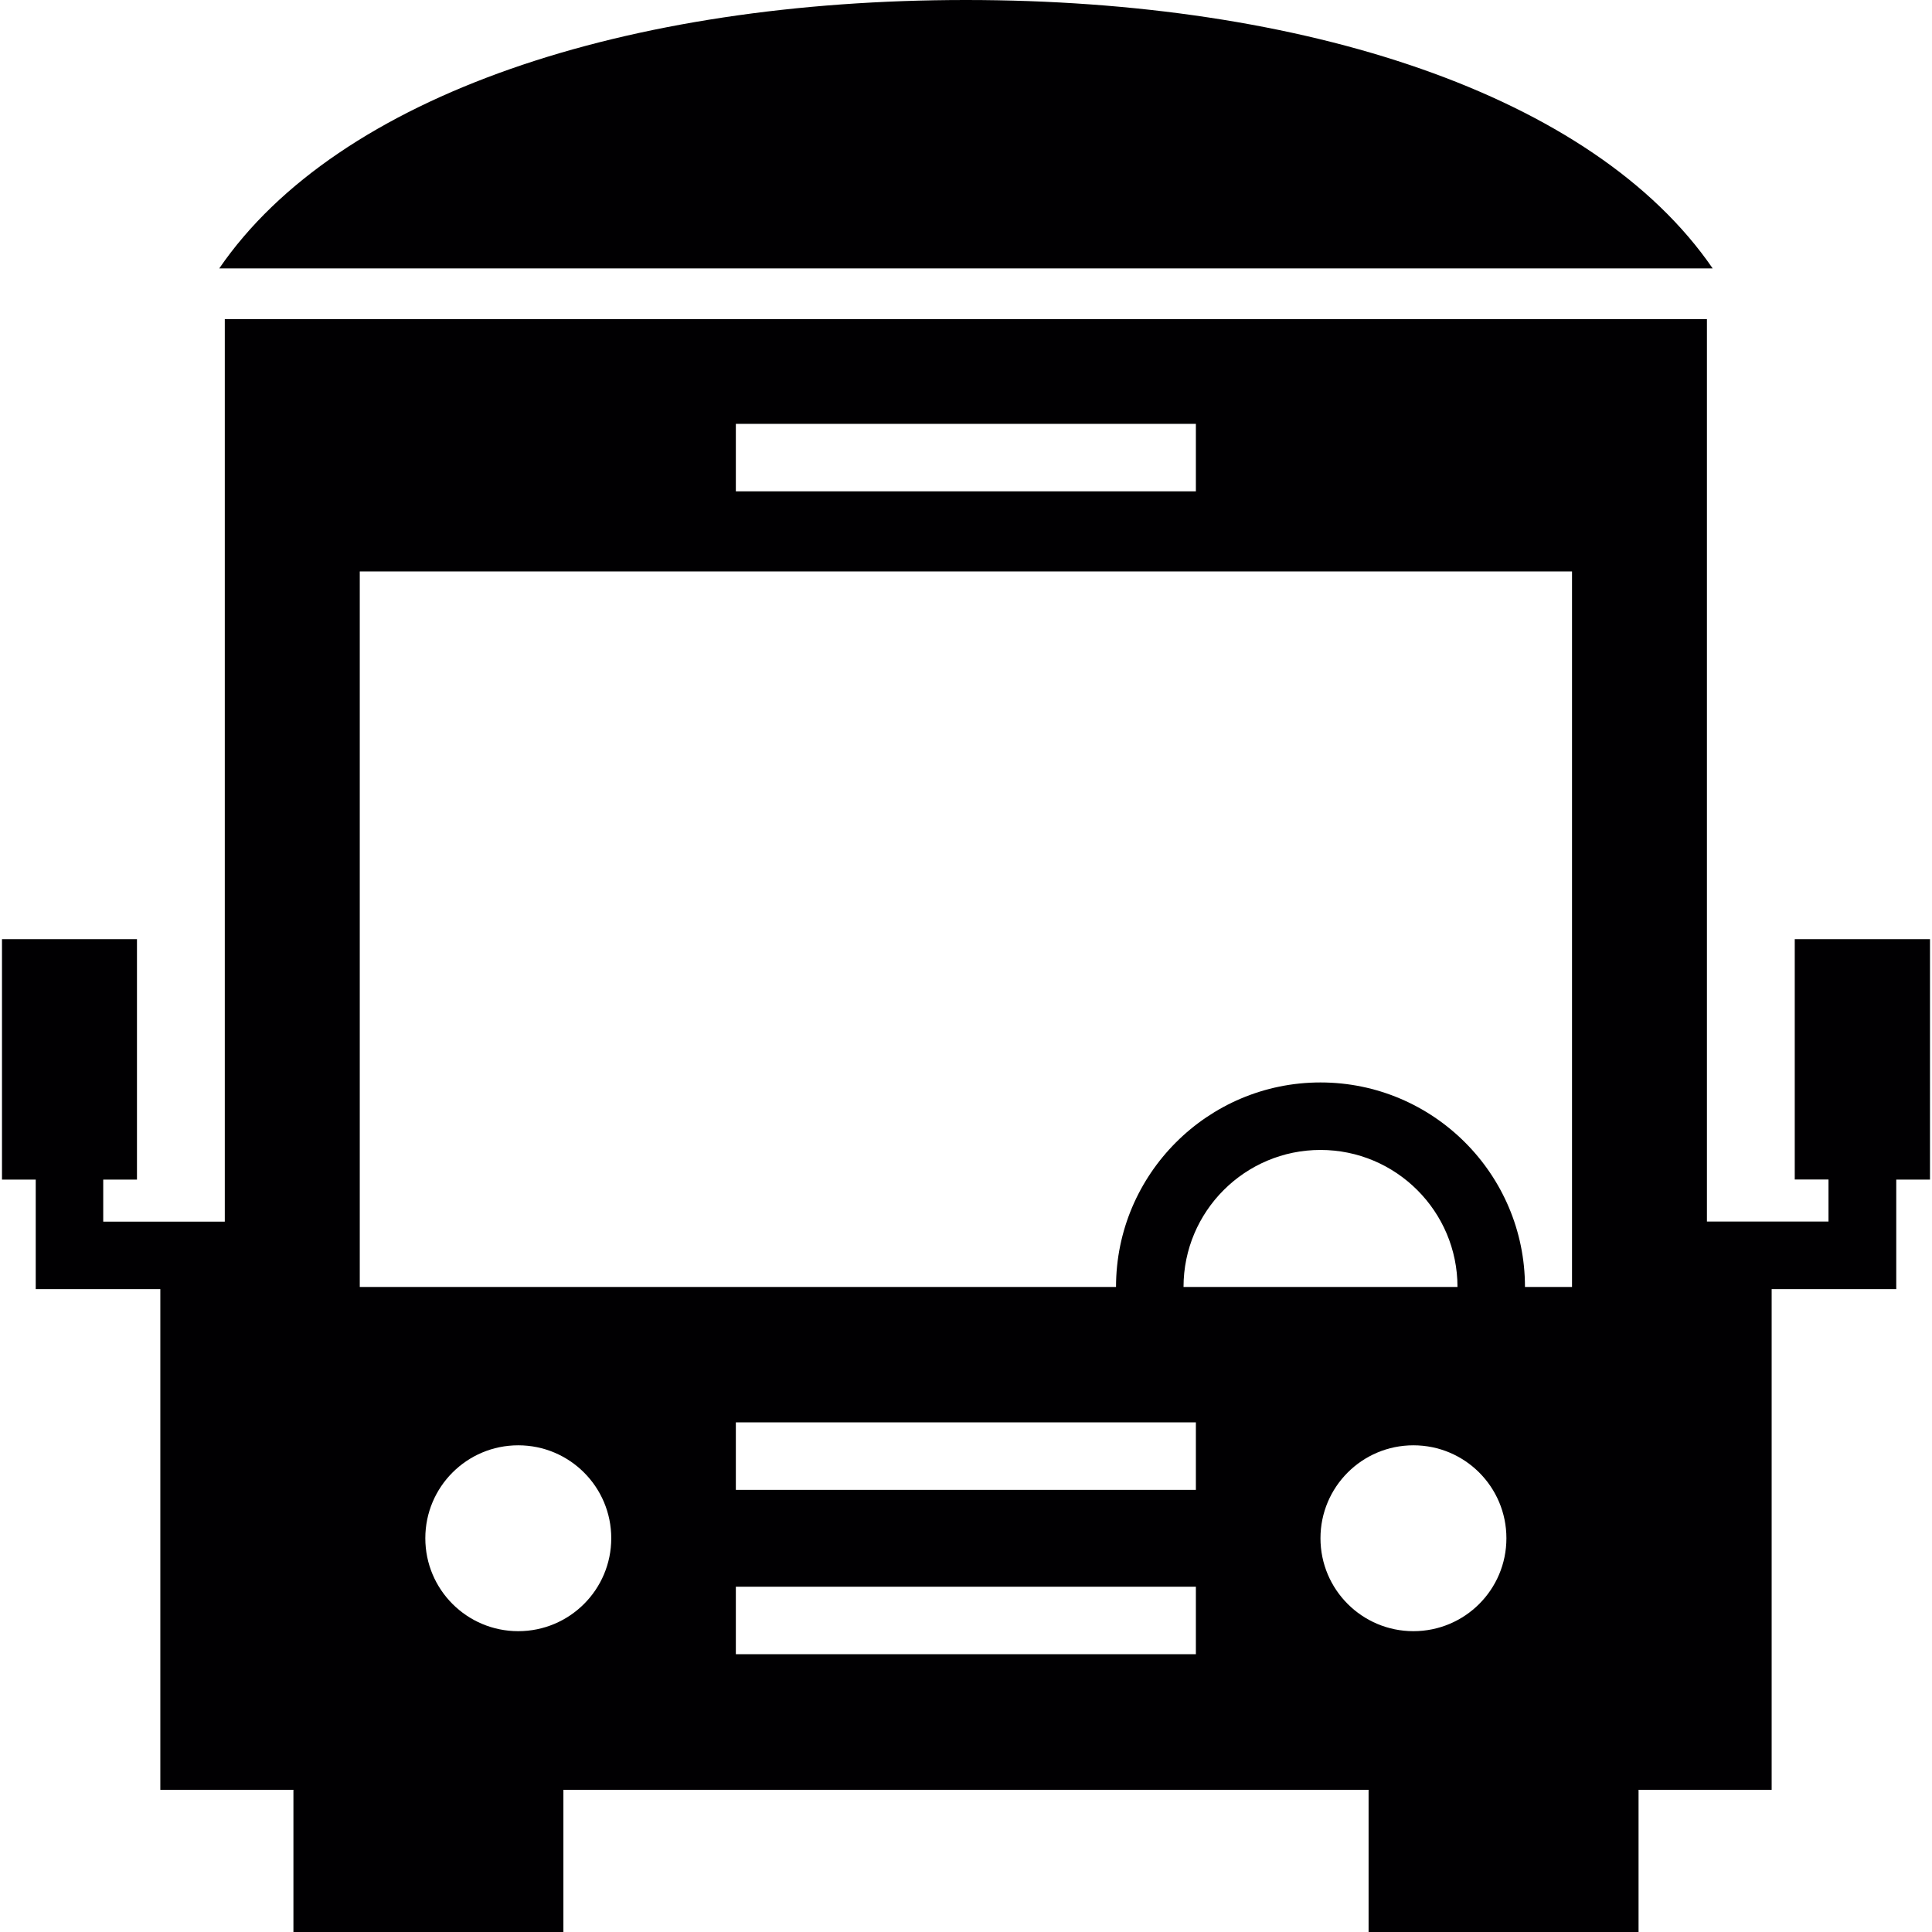
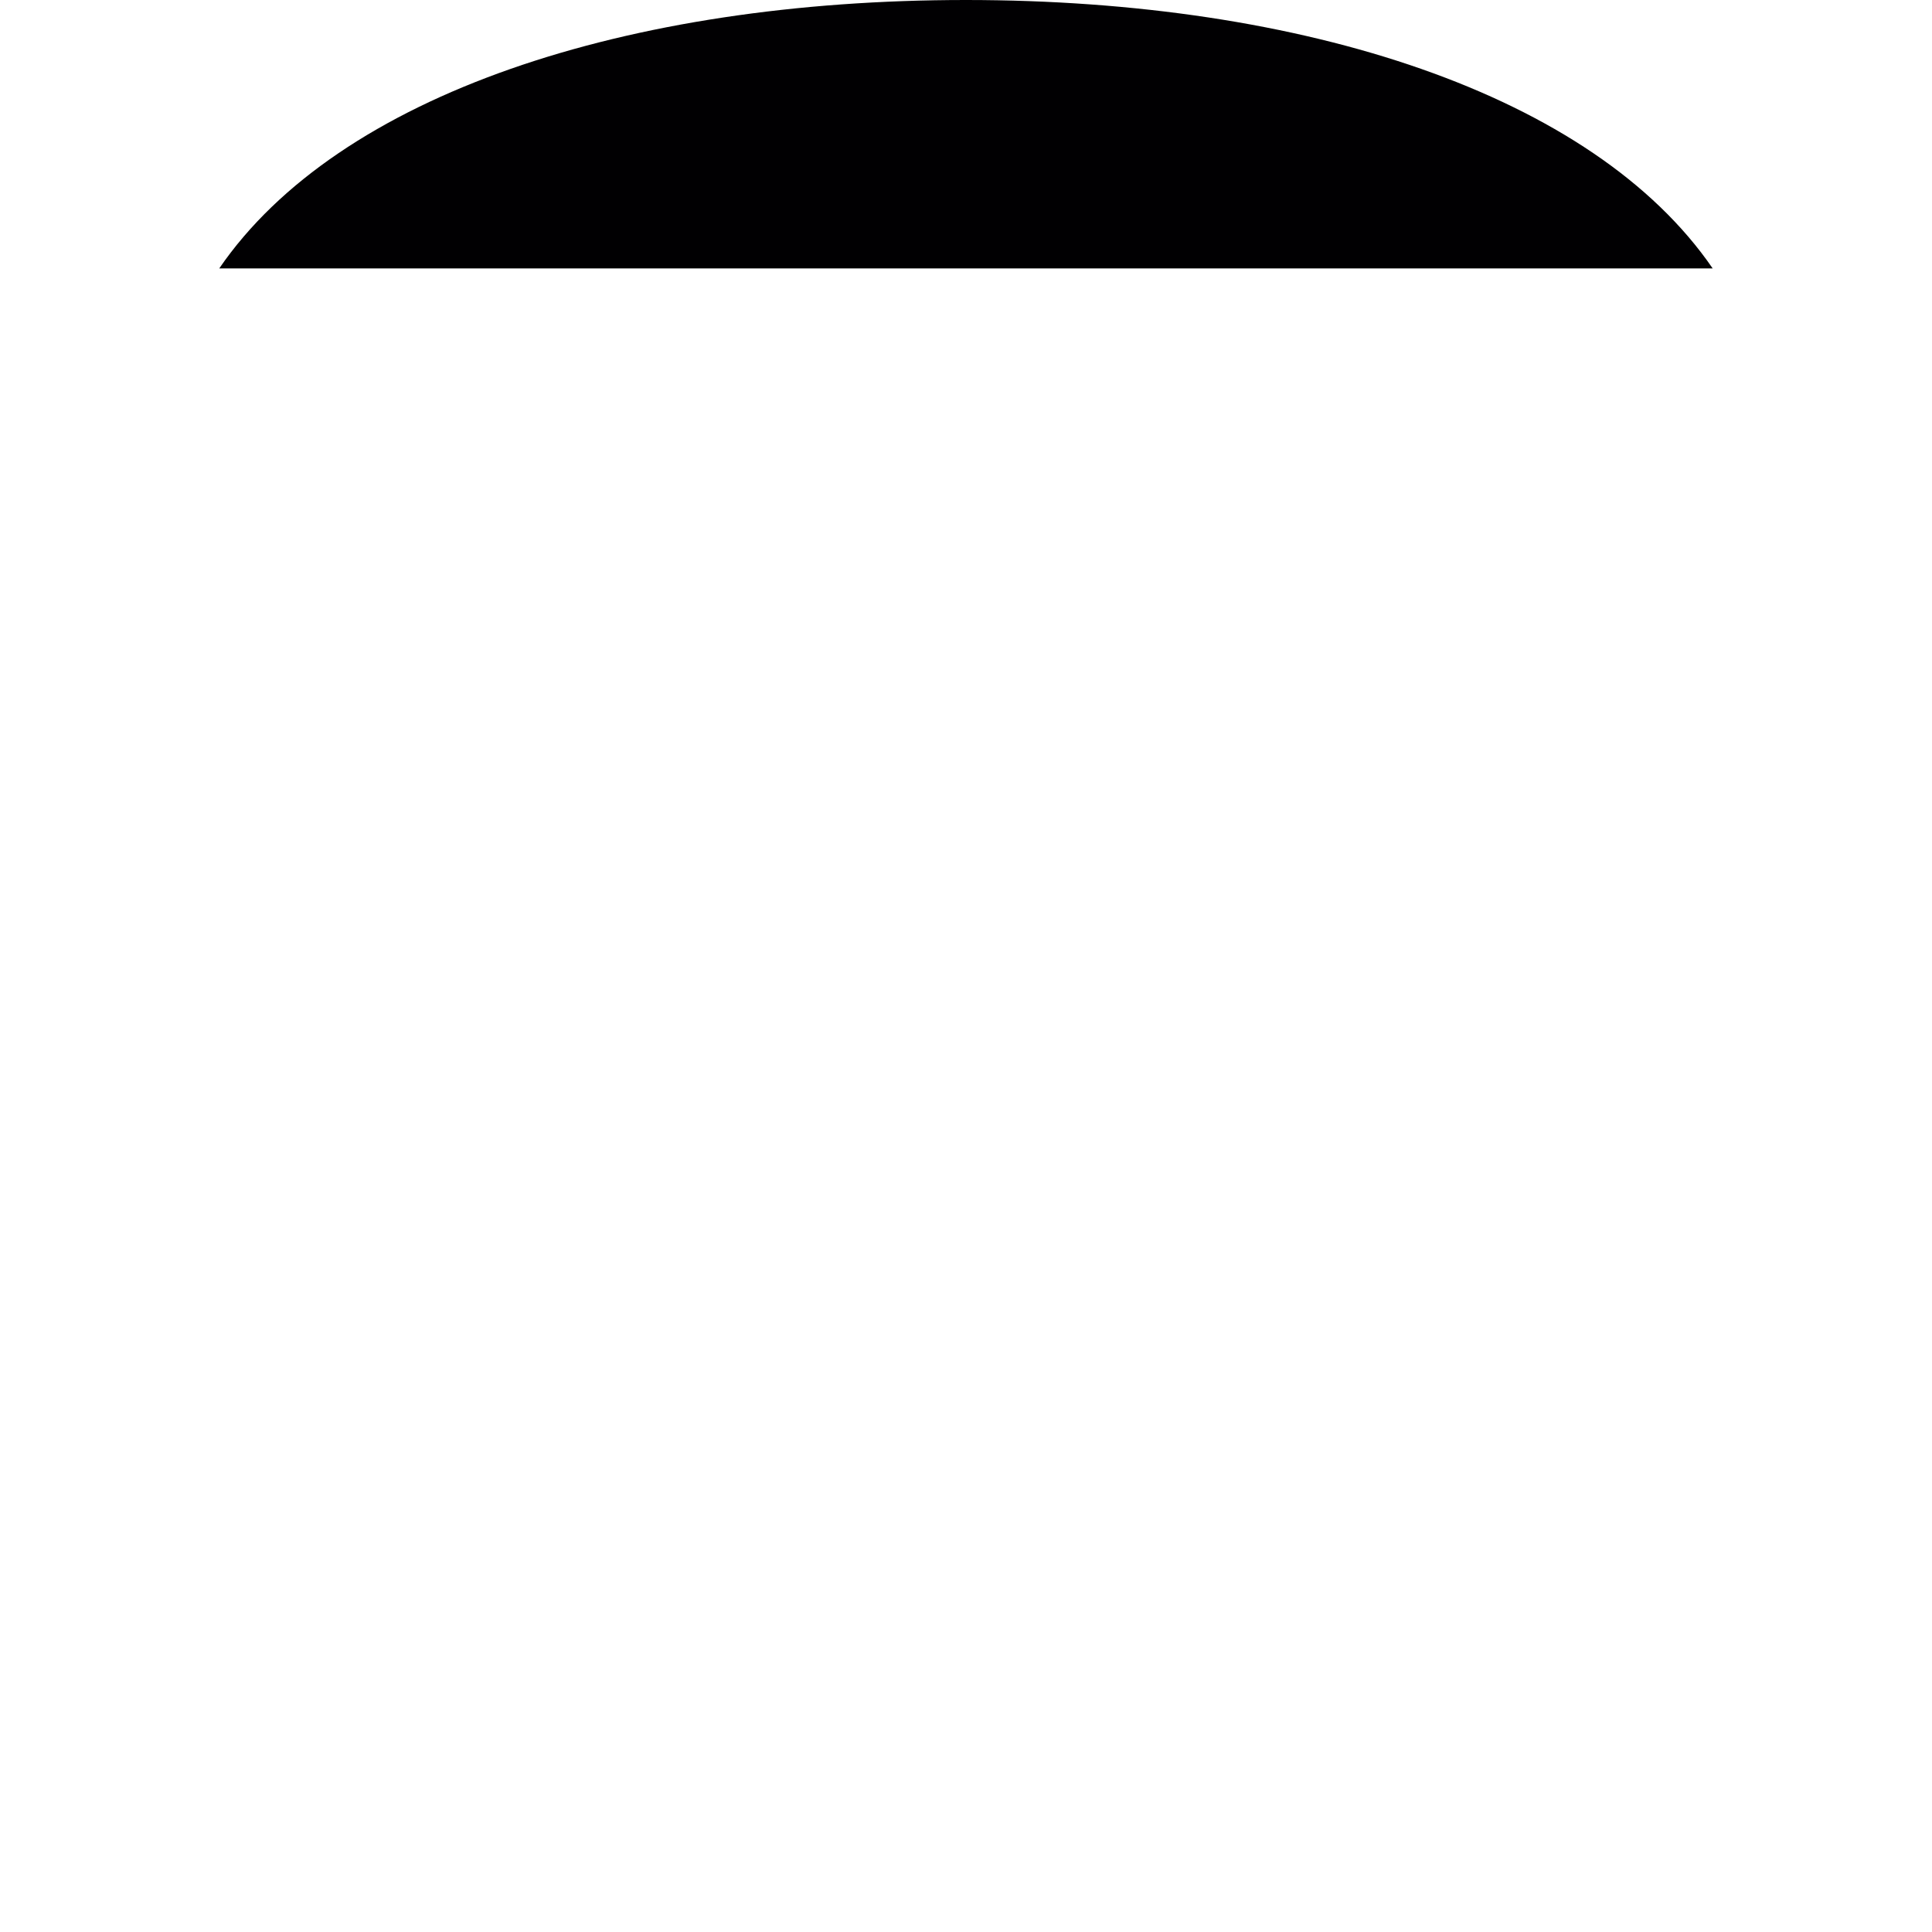
<svg xmlns="http://www.w3.org/2000/svg" height="800px" width="800px" version="1.1" id="Capa_1" viewBox="0 0 170.802 170.802" xml:space="preserve">
  <g>
    <g>
      <path style="fill:#010002;" d="M85.389,0C55.483,0,29.927,8.348,19.383,23.73h132.029C140.851,8.342,115.295,0,85.389,0z" />
-       <path style="fill:#010002;" d="M158.668,83.023v21.254h2.983v3.717h-10.746V28.211H19.873V108H9.126v-3.717h2.983V83.029H0.176    v21.254h2.983v9.684h11.015v44.262h11.767v12.572h23.867v-12.572h71.185v12.572h23.867v-12.572h11.767v-44.262h11.015v-9.684    h2.983V83.029h-11.958V83.023z M65.054,37.472h40.67v5.967h-40.67V37.472z M45.817,144.207c-4.541,0-8.216-3.676-8.216-8.216    c0-4.541,3.676-8.216,8.216-8.216s8.222,3.676,8.222,8.216C54.039,140.532,50.357,144.207,45.817,144.207z M105.724,146.242    h-40.67v-5.967h40.67V146.242z M105.724,131.713h-40.67v-5.967h40.67V131.713z M104.632,113.776    c0-6.689,5.43-12.113,12.107-12.113c6.677,0,12.113,5.424,12.113,12.113H104.632z M124.955,144.207    c-4.535,0-8.216-3.676-8.216-8.216c0-4.541,3.682-8.216,8.216-8.216c4.547,0,8.222,3.676,8.222,8.216    C133.178,140.532,129.502,144.207,124.955,144.207z M138.971,113.776h-4.153c0-9.977-8.109-18.08-18.08-18.08    c-9.965,0-18.074,8.103-18.074,18.08H31.806V50.521h107.171v63.255H138.971z" />
    </g>
  </g>
</svg>